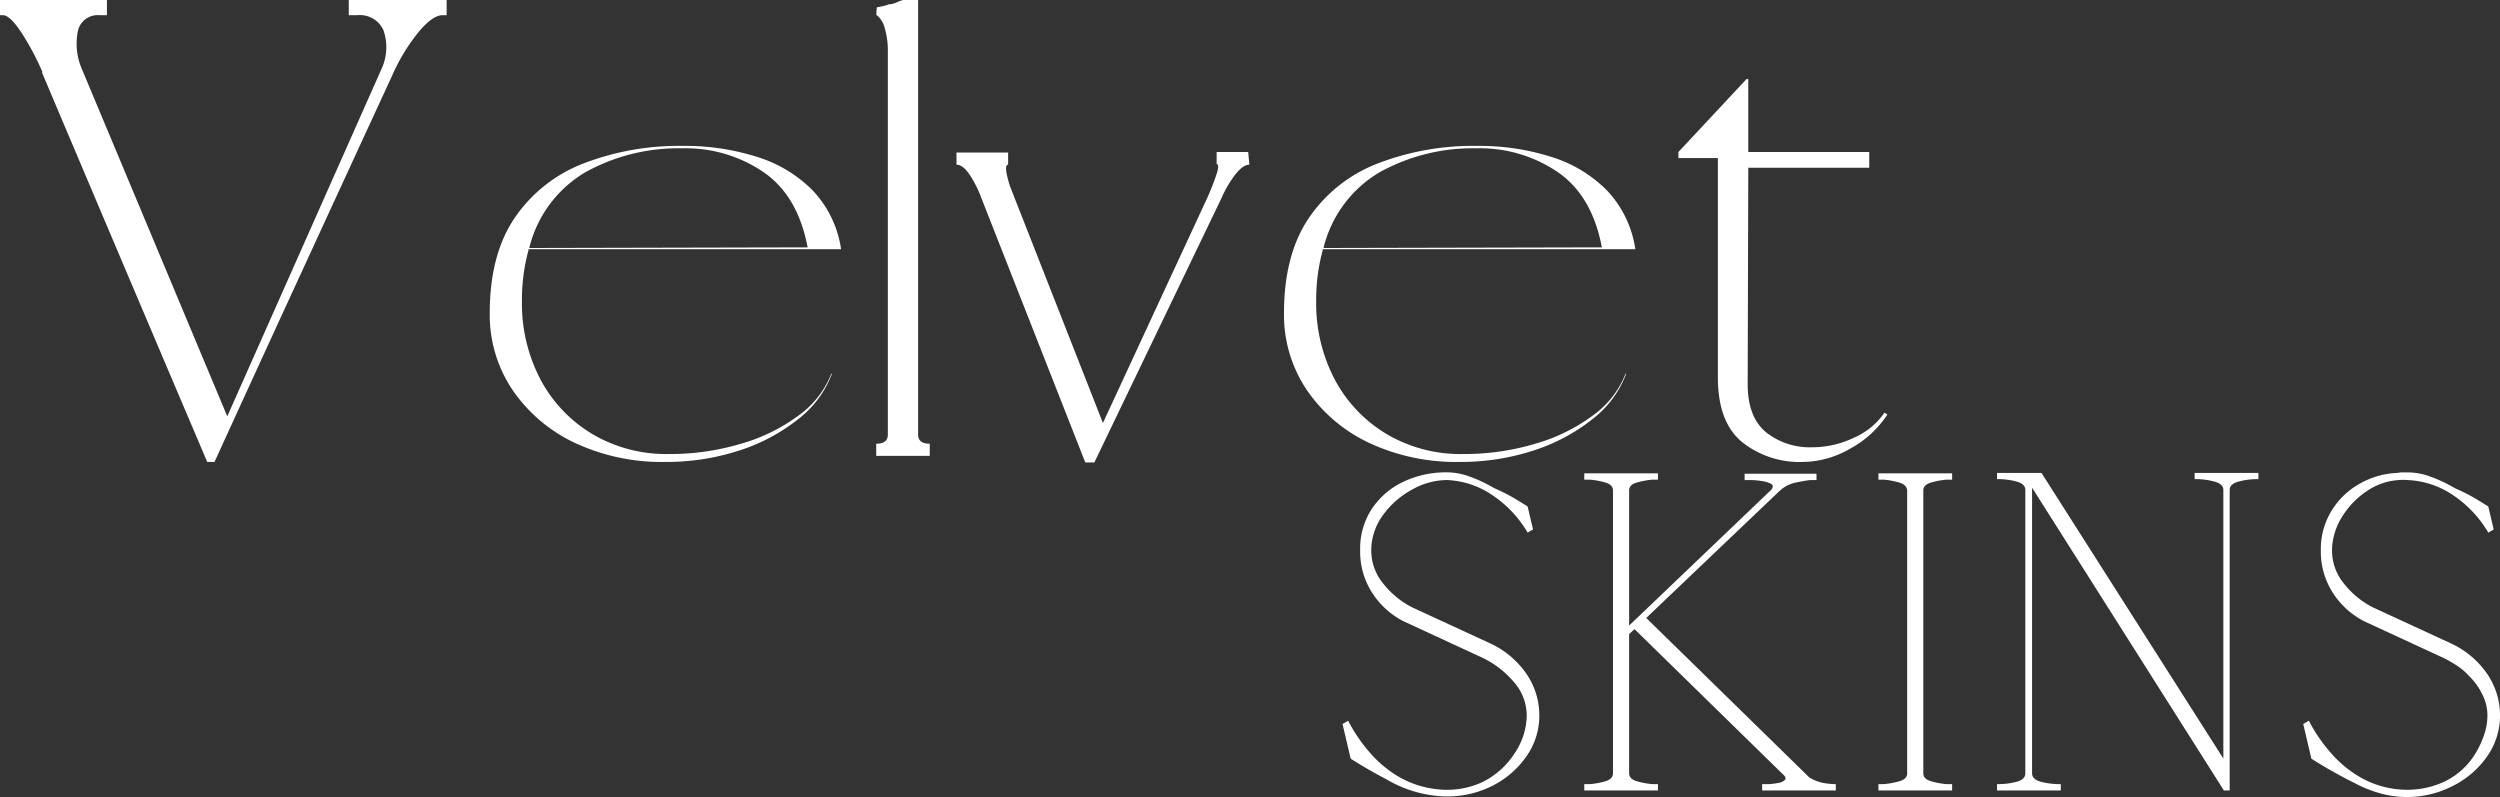
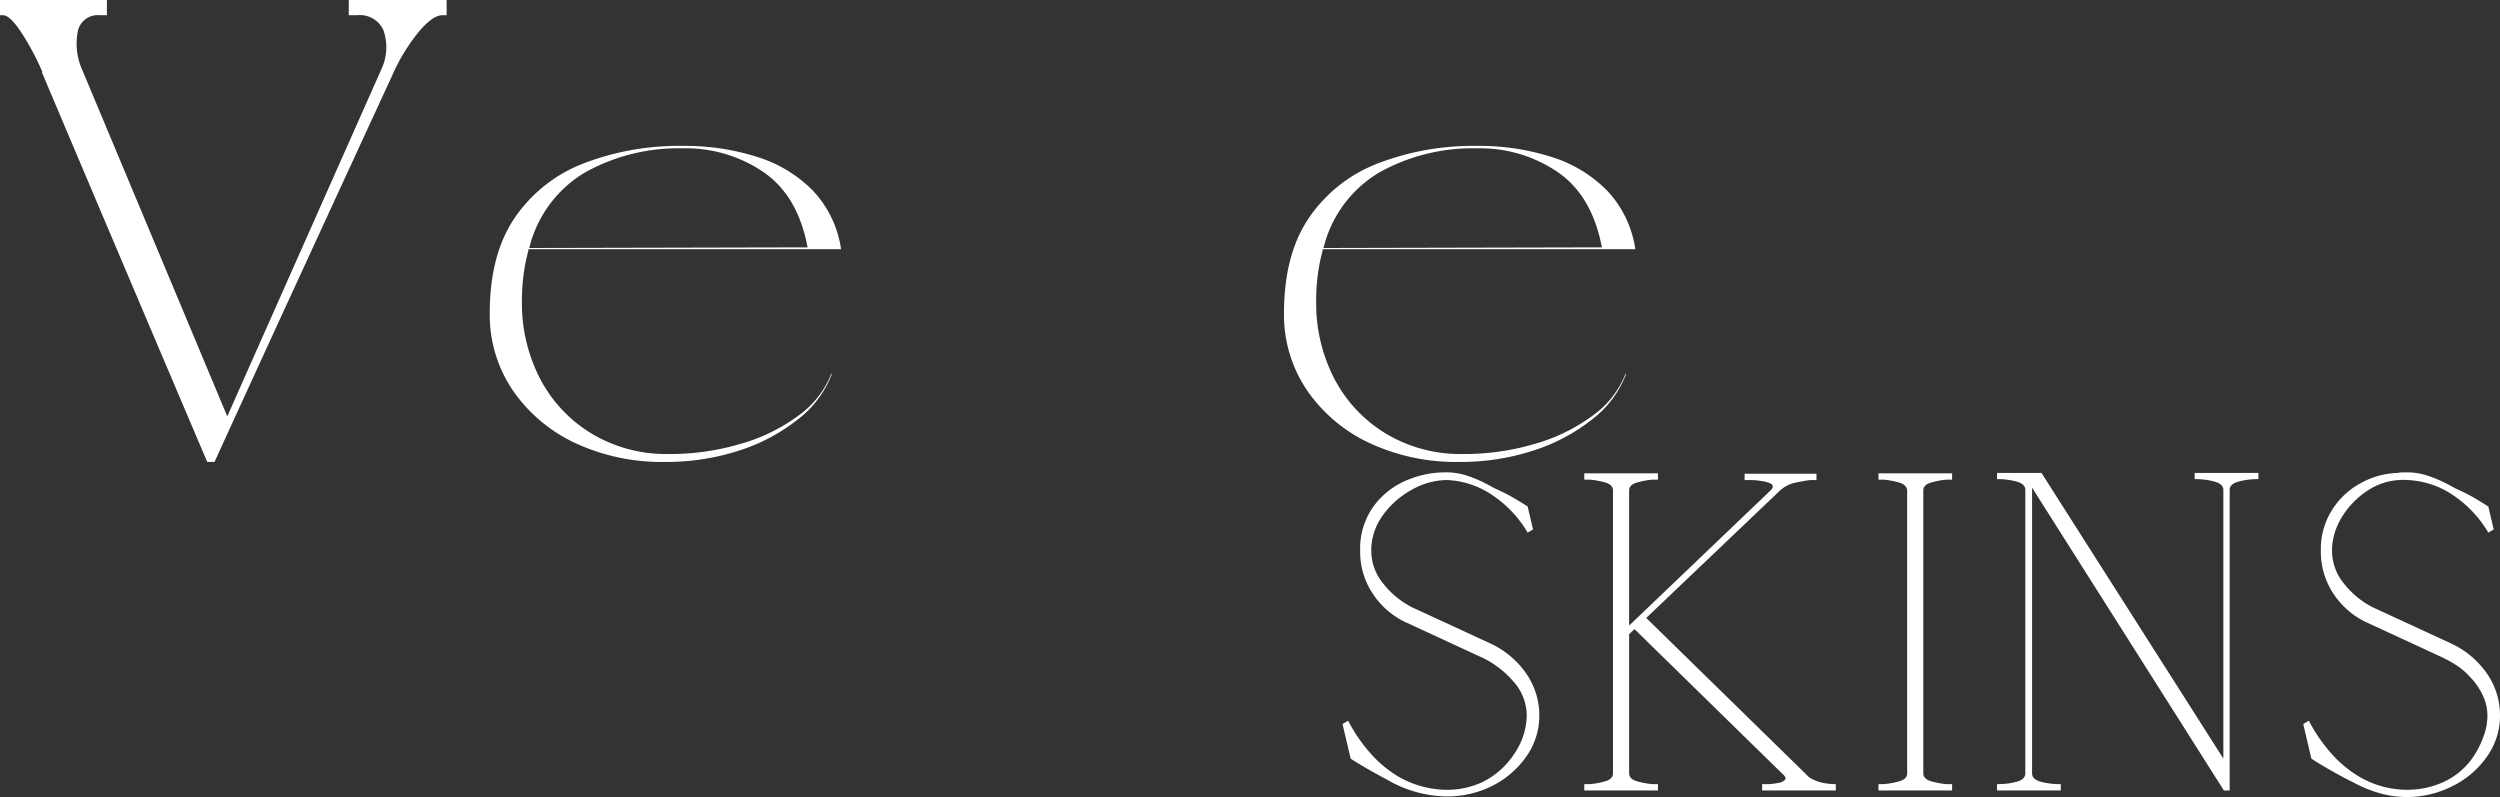
<svg xmlns="http://www.w3.org/2000/svg" width="318" height="101.378" viewBox="0 0 318 101.378">
  <rect x="0" y="0" width="318" height="101.378" fill="#333333" stroke="none" />
  <g id="Velvet" transform="translate(-1.625 -125.636)">
    <g id="Group_747" data-name="Group 747" transform="translate(1.625 125.636)">
      <g id="Group_736" data-name="Group 736" transform="translate(0 0)">
        <g id="Group_735" data-name="Group 735">
          <path id="Path_741" data-name="Path 741" d="M1.625-65.535v-1.934h13.6v1.934H14.3A2.584,2.584,0,0,0,11.548-63.6a8.094,8.094,0,0,0,.51,4.955L30.534-14.511,50.165-58.727a6.551,6.551,0,0,0,.228-4.914,3.276,3.276,0,0,0-3.317-1.893H45.989v-1.934H58.437v1.934H57.9q-1.249,0-3.061,2.175A24.286,24.286,0,0,0,51.481-57.8Q45.842-45.58,40.189-33.3T28.91-8.71h-.926Q22.716-21.087,17.456-33.484T6.956-58.271h.081a33.043,33.043,0,0,0-2.793-5.21Q2.859-65.535,2-65.535Zm0,0" transform="translate(-1.625 67.469)" fill="#fff" />
        </g>
      </g>
      <g id="Group_738" data-name="Group 738" transform="translate(62.296 18.557)">
        <g id="Group_737" data-name="Group 737" transform="translate(0)">
          <path id="Path_742" data-name="Path 742" d="M8.988-32.662a24.029,24.029,0,0,0-.846,6.5,20.78,20.78,0,0,0,2.39,10.057,17.778,17.778,0,0,0,6.62,6.915A18.436,18.436,0,0,0,26.78-6.68,31.6,31.6,0,0,0,36.045-8a22.8,22.8,0,0,0,7.345-3.625,11.825,11.825,0,0,0,4.1-5.264h.081a13.109,13.109,0,0,1-4.324,5.8A23.661,23.661,0,0,1,35.7-7.1,29.9,29.9,0,0,1,26.39-5.673,26.109,26.109,0,0,1,14.869-8.1a19.766,19.766,0,0,1-7.922-6.727,17.083,17.083,0,0,1-2.9-9.789q0-7.422,3.169-12.1a18.72,18.72,0,0,1,8.728-6.915,33.769,33.769,0,0,1,12.689-2.242,30.166,30.166,0,0,1,9.426,1.4A17.015,17.015,0,0,1,45.135-40.2a13.725,13.725,0,0,1,3.6,7.466H8.921Zm19.644-12.9A24.344,24.344,0,0,0,16.172-42.5a15.4,15.4,0,0,0-7.1,9.614l35.408-.081q-1.239-6.566-5.613-9.574A17.532,17.532,0,0,0,28.633-45.566Zm0,0" transform="translate(-4.047 45.875)" fill="#fff" />
        </g>
      </g>
      <g id="Group_740" data-name="Group 740" transform="translate(111.456 0)">
        <g id="Group_739" data-name="Group 739" transform="translate(0)">
-           <path id="Path_743" data-name="Path 743" d="M2.516-65.6l.081-.94a7.556,7.556,0,0,0,.765-.148c.463-.107.7-.181.7-.228a2.553,2.553,0,0,0,1.007-.228,5.6,5.6,0,0,1,.846-.322H7.846v55.281c0,.772.49,1.155,1.477,1.155v1.544H2.516v-1.544c.984,0,1.477-.383,1.477-1.155V-60.97a9.992,9.992,0,0,0-.389-2.9A3.071,3.071,0,0,0,2.516-65.6Zm0,0" transform="translate(-2.516 67.469)" fill="#fff" />
-         </g>
+           </g>
      </g>
      <g id="Group_742" data-name="Group 742" transform="translate(121.667 19.336)">
        <g id="Group_741" data-name="Group 741" transform="translate(0 0)">
-           <path id="Path_744" data-name="Path 744" d="M17.647-5.479,4.435-39.1a13.936,13.936,0,0,0-1.6-3.129q-.806-1.128-1.571-1.128V-44.9H7.832v1.544q-.619,0,.228,2.712L19.89-10.5,33.183-39.181a29.86,29.86,0,0,0,1.2-3.088c.232-.769.222-1.155-.027-1.155v-1.544h4.015l.148,1.611q-.765,0-1.692,1.128A14.37,14.37,0,0,0,34.969-39.1L18.8-5.479Zm0,0" transform="translate(-1.266 44.969)" fill="#fff" />
-         </g>
+           </g>
      </g>
      <g id="Group_744" data-name="Group 744" transform="translate(163.325 18.557)">
        <g id="Group_743" data-name="Group 743" transform="translate(0)">
          <path id="Path_745" data-name="Path 745" d="M8.988-32.662a24.029,24.029,0,0,0-.846,6.5,20.78,20.78,0,0,0,2.39,10.057,17.778,17.778,0,0,0,6.62,6.915A18.436,18.436,0,0,0,26.78-6.68,31.6,31.6,0,0,0,36.045-8a22.8,22.8,0,0,0,7.345-3.625,11.825,11.825,0,0,0,4.1-5.264h.081a13.109,13.109,0,0,1-4.324,5.8A23.661,23.661,0,0,1,35.7-7.1,29.9,29.9,0,0,1,26.39-5.673,26.109,26.109,0,0,1,14.869-8.1a19.766,19.766,0,0,1-7.922-6.727,17.083,17.083,0,0,1-2.9-9.789q0-7.422,3.169-12.1a18.72,18.72,0,0,1,8.728-6.915,33.769,33.769,0,0,1,12.689-2.242,30.166,30.166,0,0,1,9.426,1.4A17.015,17.015,0,0,1,45.135-40.2a13.725,13.725,0,0,1,3.6,7.466H8.921Zm19.644-12.9A24.344,24.344,0,0,0,16.172-42.5a15.4,15.4,0,0,0-7.1,9.614l35.408-.081q-1.239-6.566-5.613-9.574A17.532,17.532,0,0,0,28.633-45.566Zm0,0" transform="translate(-4.047 45.875)" fill="#fff" />
        </g>
      </g>
      <g id="Group_746" data-name="Group 746" transform="translate(213.492 10.057)">
        <g id="Group_745" data-name="Group 745" transform="translate(0)">
-           <path id="Path_746" data-name="Path 746" d="M8.709-17.82v-27.9H3.687v-.765l8.661-9.278h.228v9.278H27.964v2H12.576L12.5-16.96q0,4.179,2.323,6.109A8.907,8.907,0,0,0,20.7-8.931a12.226,12.226,0,0,0,5.358-1.235,9.046,9.046,0,0,0,3.84-3.169l.376.242a13.182,13.182,0,0,1-4.713,4.324,12.155,12.155,0,0,1-6.029,1.705,11.728,11.728,0,0,1-7.775-2.551Q8.706-12.163,8.709-17.82Zm0,0" transform="translate(-3.687 55.766)" fill="#fff" />
-         </g>
+           </g>
      </g>
    </g>
    <g id="Group_750" data-name="Group 750" transform="translate(172.408 185.723)">
      <g id="Group_749" data-name="Group 749" transform="translate(0)">
        <g id="Group_748" data-name="Group 748">
          <path id="Path_747" data-name="Path 747" d="M8.981-7.991Q7.032-9.023,5.718-9.817t-1.37-.859l-1.02-4.337v-.067l.685-.4H4.04c.017,0,.027.023.027.067a20.389,20.389,0,0,0,2.685,3.934,14.941,14.941,0,0,0,3.37,2.914,12.391,12.391,0,0,0,5.452,1.813,10.668,10.668,0,0,0,5.465-.9,10.174,10.174,0,0,0,4.136-3.652,8.8,8.8,0,0,0,1.571-4.861,6.487,6.487,0,0,0-1.692-4.31,12,12,0,0,0-4.136-3.115l-9.762-4.512a10.278,10.278,0,0,1-4.1-3.706,9.622,9.622,0,0,1-1.5-5.21v-.564a9.162,9.162,0,0,1,1.584-5A9.874,9.874,0,0,1,11.089-45.9a12.537,12.537,0,0,1,5.492-1.182,8.193,8.193,0,0,1,2.712.47,17.033,17.033,0,0,1,2.6,1.141,4.372,4.372,0,0,1,.416.228c.134.074.275.148.43.228a23.256,23.256,0,0,1,2.86,1.49q1.208.74,1.262.792l.685,2.914-.685.4a14.634,14.634,0,0,0-4.552-4.807,11.076,11.076,0,0,0-5.734-1.88,9.174,9.174,0,0,0-4.324,1.168,11.1,11.1,0,0,0-3.679,3.142,7.716,7.716,0,0,0-1.6,4.31v.4A6.544,6.544,0,0,0,8.5-32.926a11.058,11.058,0,0,0,3.625,2.994l9.883,4.565a11.35,11.35,0,0,1,4.686,3.894,9.329,9.329,0,0,1,1.652,5.3,8.977,8.977,0,0,1-1.652,5.237A11.634,11.634,0,0,1,22.355-7.2,12.73,12.73,0,0,1,15.52-5.909,15.531,15.531,0,0,1,8.981-7.991Zm0,0" transform="translate(-3.328 47.078)" fill="#fff" />
        </g>
      </g>
    </g>
    <g id="Group_753" data-name="Group 753" transform="translate(203.144 185.844)">
      <g id="Group_752" data-name="Group 752" transform="translate(0)">
        <g id="Group_751" data-name="Group 751">
          <path id="Path_748" data-name="Path 748" d="M3.328-7.407h.739A9.564,9.564,0,0,0,5.92-7.743c.7-.188,1.061-.53,1.061-1.034V-44.762c0-.5-.356-.846-1.061-1.034a9.826,9.826,0,0,0-1.853-.336H3.328v-.806H12.7v.806h-.752a10.676,10.676,0,0,0-1.826.336q-1.088.282-1.088,1.034v17.187L27.148-44.883c.232-.339.2-.584-.081-.739a3.787,3.787,0,0,0-1.182-.336,8.54,8.54,0,0,0-1.37-.121h-.792v-.806h9.144v.806h-.806q-.579.055-1.8.309a4.241,4.241,0,0,0-2.081,1.061L11.21-28.542,31.955-8.253a5.481,5.481,0,0,0,1.853.712,9.516,9.516,0,0,0,1.289.134h.228V-6.6H25.953v-.806h.913a10.6,10.6,0,0,0,1.2-.161,1.38,1.38,0,0,0,.806-.4q.227-.282-.4-.806L9.72-27.119l-.685.631V-8.777c0,.5.363.846,1.088,1.034a10.357,10.357,0,0,0,1.826.336H12.7V-6.6H3.328Zm0,0" transform="translate(-3.328 46.938)" fill="#fff" />
        </g>
      </g>
    </g>
    <g id="Group_756" data-name="Group 756" transform="translate(240.564 185.844)">
      <g id="Group_755" data-name="Group 755" transform="translate(0)">
        <g id="Group_754" data-name="Group 754" transform="translate(0)">
          <path id="Path_749" data-name="Path 749" d="M3.328-7.407h.685a10.315,10.315,0,0,0,1.88-.336c.725-.188,1.088-.53,1.088-1.034V-44.762q-.055-.75-1.114-1.034a10.115,10.115,0,0,0-1.853-.336H3.328v-.806H12.7v.806h-.752a10.676,10.676,0,0,0-1.826.336q-1.088.282-1.088,1.034V-8.777c0,.5.363.846,1.088,1.034a10.357,10.357,0,0,0,1.826.336H12.7V-6.6H3.328Zm0,0" transform="translate(-3.328 46.938)" fill="#fff" />
        </g>
      </g>
    </g>
    <g id="Group_761" data-name="Group 761" transform="translate(255.647 185.723)">
      <g id="Group_758" data-name="Group 758" transform="translate(0 0.067)">
        <g id="Group_757" data-name="Group 757" transform="translate(0 0)">
          <path id="Path_750" data-name="Path 750" d="M3.328-7.416a9.08,9.08,0,0,0,2.538-.309c.7-.2,1.061-.557,1.061-1.061V-44.838c0-.49-.356-.839-1.061-1.047a8.8,8.8,0,0,0-2.538-.322V-47H8.981L32.117-10.665V-44.838q0-.735-1.088-1.047a9,9,0,0,0-2.565-.322V-47h8.11v.792a9.065,9.065,0,0,0-2.565.322q-1.088.312-1.088,1.047V-6.61h-.739L7.786-45.12V-8.785c0,.5.356.856,1.074,1.061a9.418,9.418,0,0,0,2.578.309v.806H3.328Zm0,0" transform="translate(-3.328 47)" fill="#fff" />
        </g>
      </g>
      <g id="Group_760" data-name="Group 760" transform="translate(38.963)">
        <g id="Group_759" data-name="Group 759" transform="translate(0)">
          <path id="Path_751" data-name="Path 751" d="M12.808-6.339a14.958,14.958,0,0,1-2.914-1.2c-.154-.081-.305-.154-.457-.228s-.305-.154-.457-.228Q7.032-9.023,5.718-9.817t-1.37-.859l-1.02-4.337v-.067l.685-.4H4.04c.017,0,.027.023.027.067a20.389,20.389,0,0,0,2.685,3.934,14.941,14.941,0,0,0,3.37,2.914,12,12,0,0,0,5.371,1.813,11.275,11.275,0,0,0,5.546-.886,9.258,9.258,0,0,0,4.23-3.773,11.767,11.767,0,0,0,1.074-2.35,7.477,7.477,0,0,0,.4-2.4,5.918,5.918,0,0,0-.631-2.645,8.652,8.652,0,0,0-1.705-2.377,8.129,8.129,0,0,0-1.625-1.37,15.692,15.692,0,0,0-1.866-1.034l-9.762-4.512a10.278,10.278,0,0,1-4.1-3.706,9.622,9.622,0,0,1-1.5-5.21v-.564A9.351,9.351,0,0,1,6.98-42.3,9.75,9.75,0,0,1,10.5-45.641a10.456,10.456,0,0,1,4.82-1.37,2.755,2.755,0,0,1,.6-.067h.658a8.193,8.193,0,0,1,2.712.47,17.033,17.033,0,0,1,2.6,1.141,4.372,4.372,0,0,1,.416.228c.134.074.275.148.43.228a23.256,23.256,0,0,1,2.86,1.49q1.208.74,1.262.792l.685,2.914-.685.4a14.634,14.634,0,0,0-4.552-4.807,11.076,11.076,0,0,0-5.734-1.88,5.88,5.88,0,0,0-1.088,0,8.021,8.021,0,0,0-4.028,1.37,10.651,10.651,0,0,0-3.142,3.209A8.375,8.375,0,0,0,6.98-37.477v.4A6.544,6.544,0,0,0,8.5-32.926a11.058,11.058,0,0,0,3.625,2.994l9.883,4.565a11.35,11.35,0,0,1,4.686,3.894,9.329,9.329,0,0,1,1.652,5.3,8.977,8.977,0,0,1-1.652,5.237A11.634,11.634,0,0,1,22.355-7.2,12.718,12.718,0,0,1,12.808-6.339Zm0,0" transform="translate(-3.328 47.078)" fill="#fff" />
        </g>
      </g>
    </g>
  </g>
</svg>